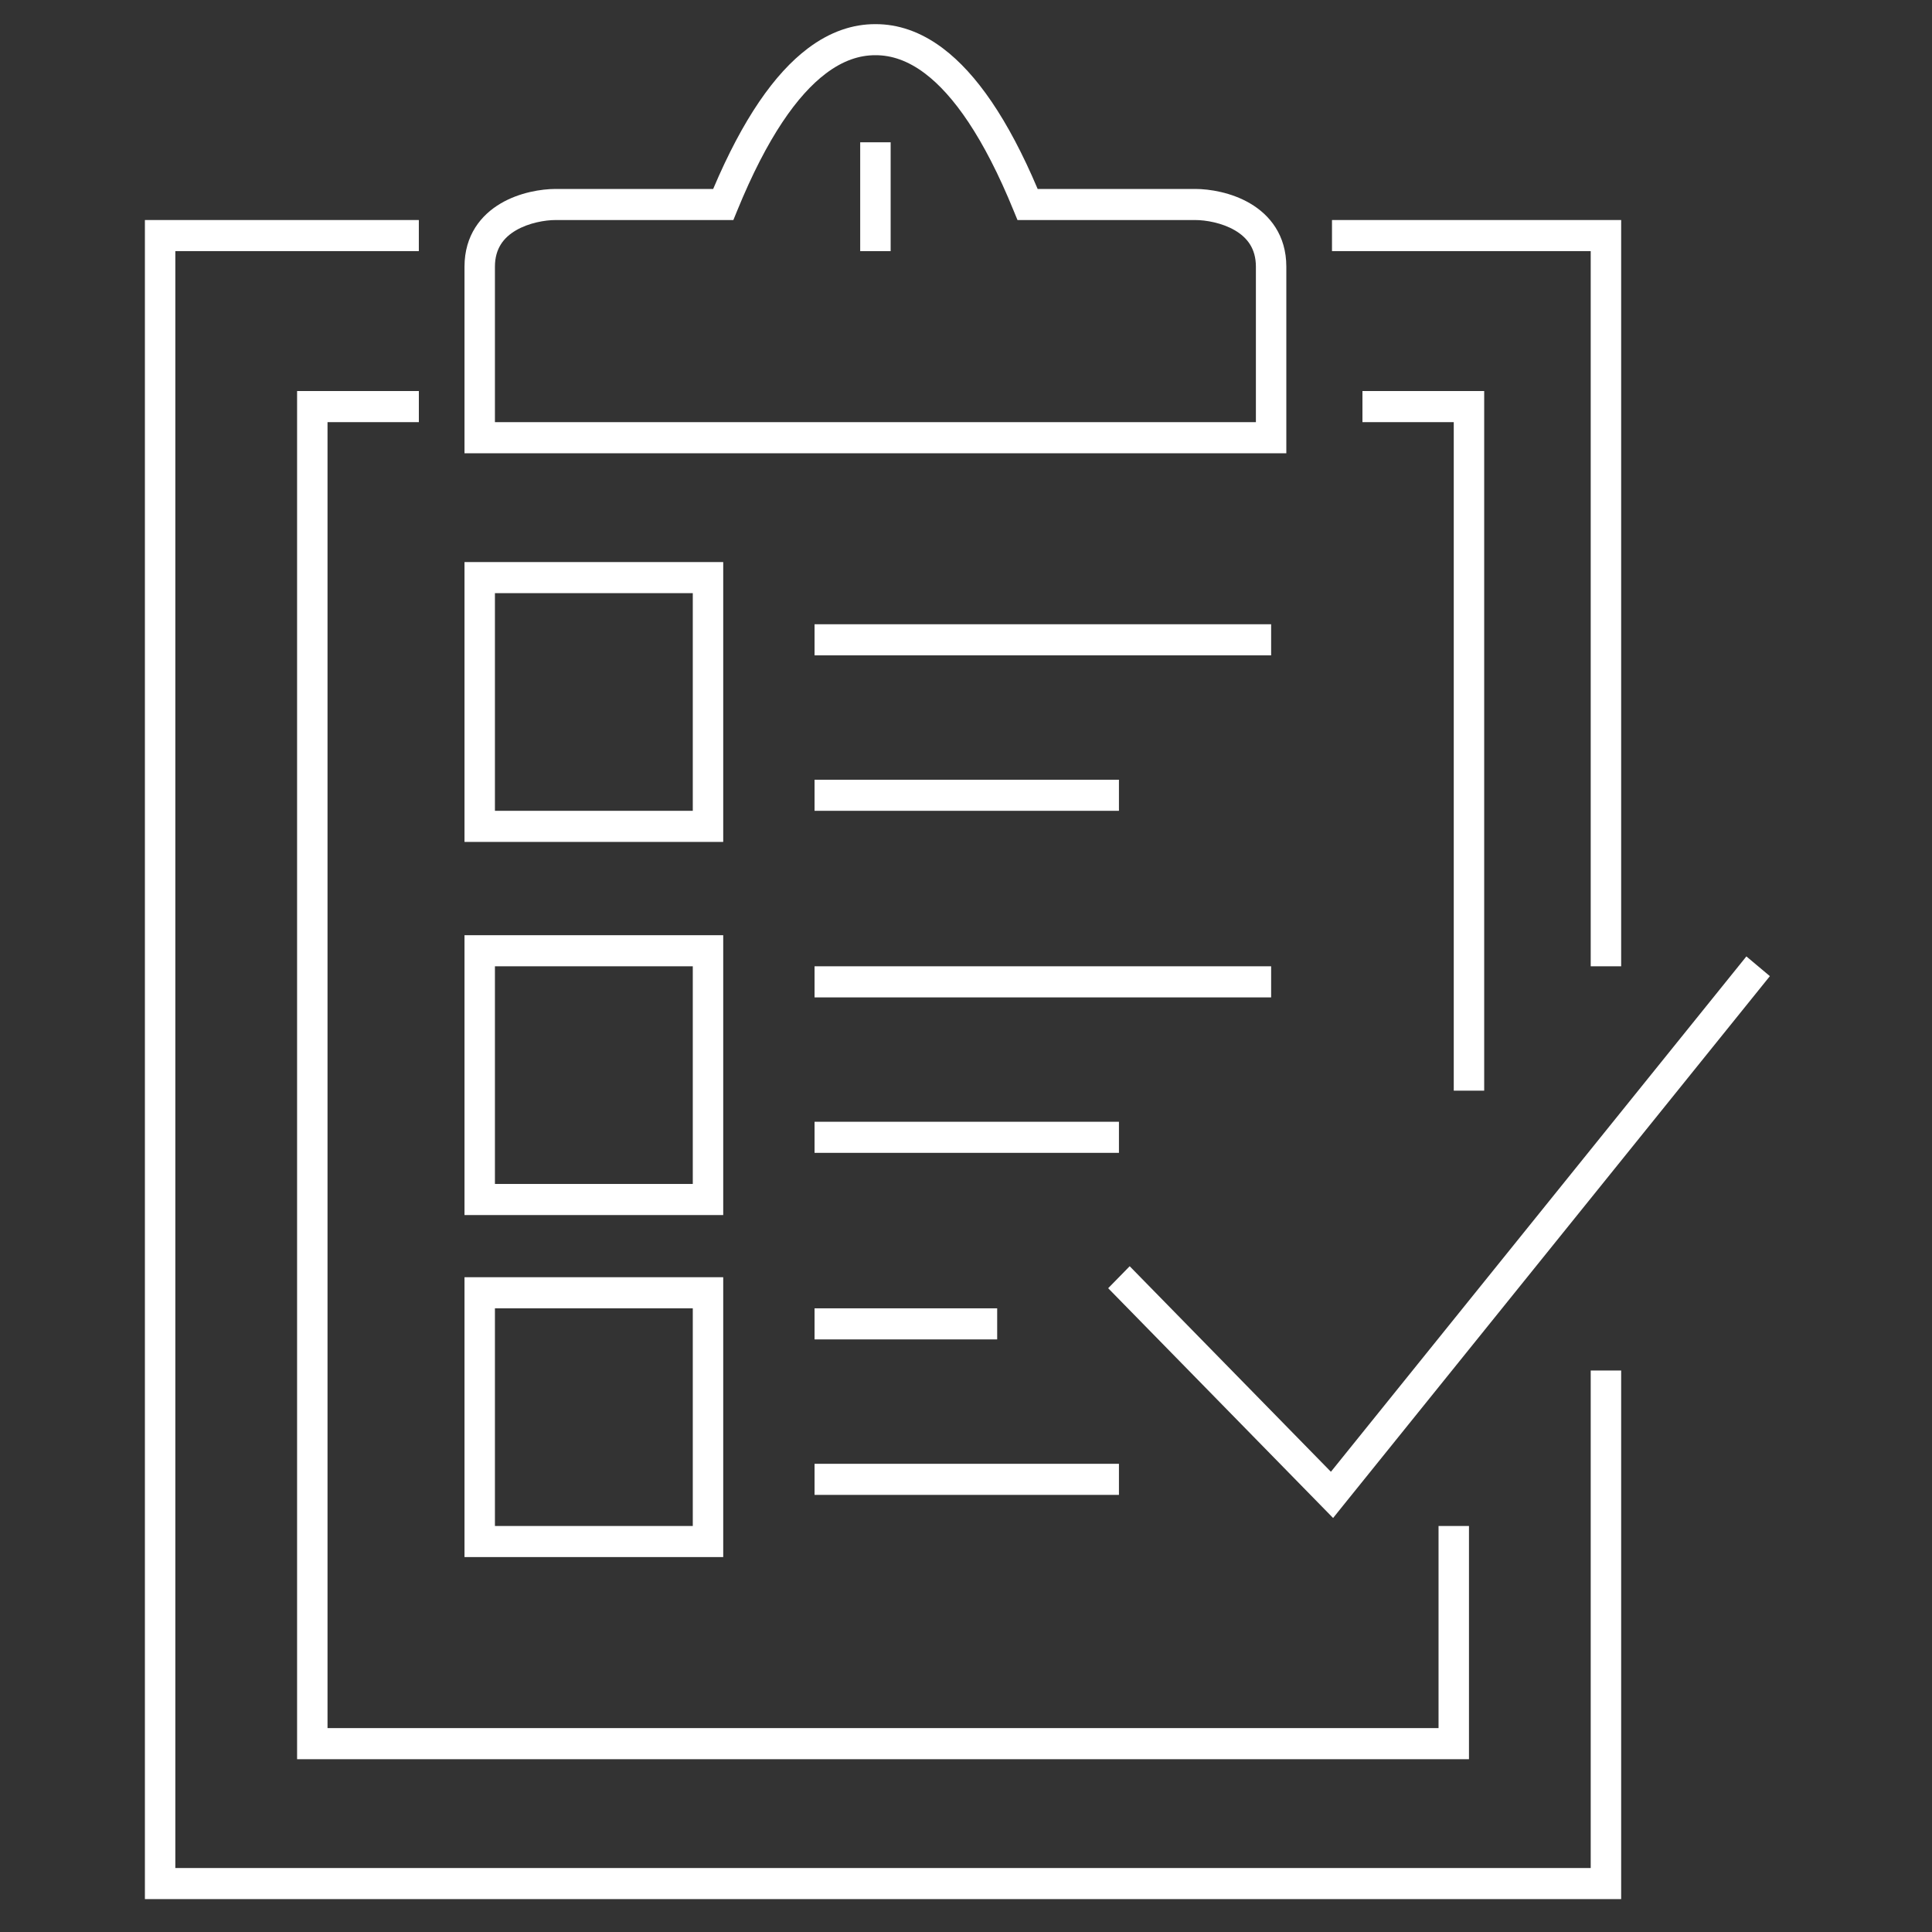
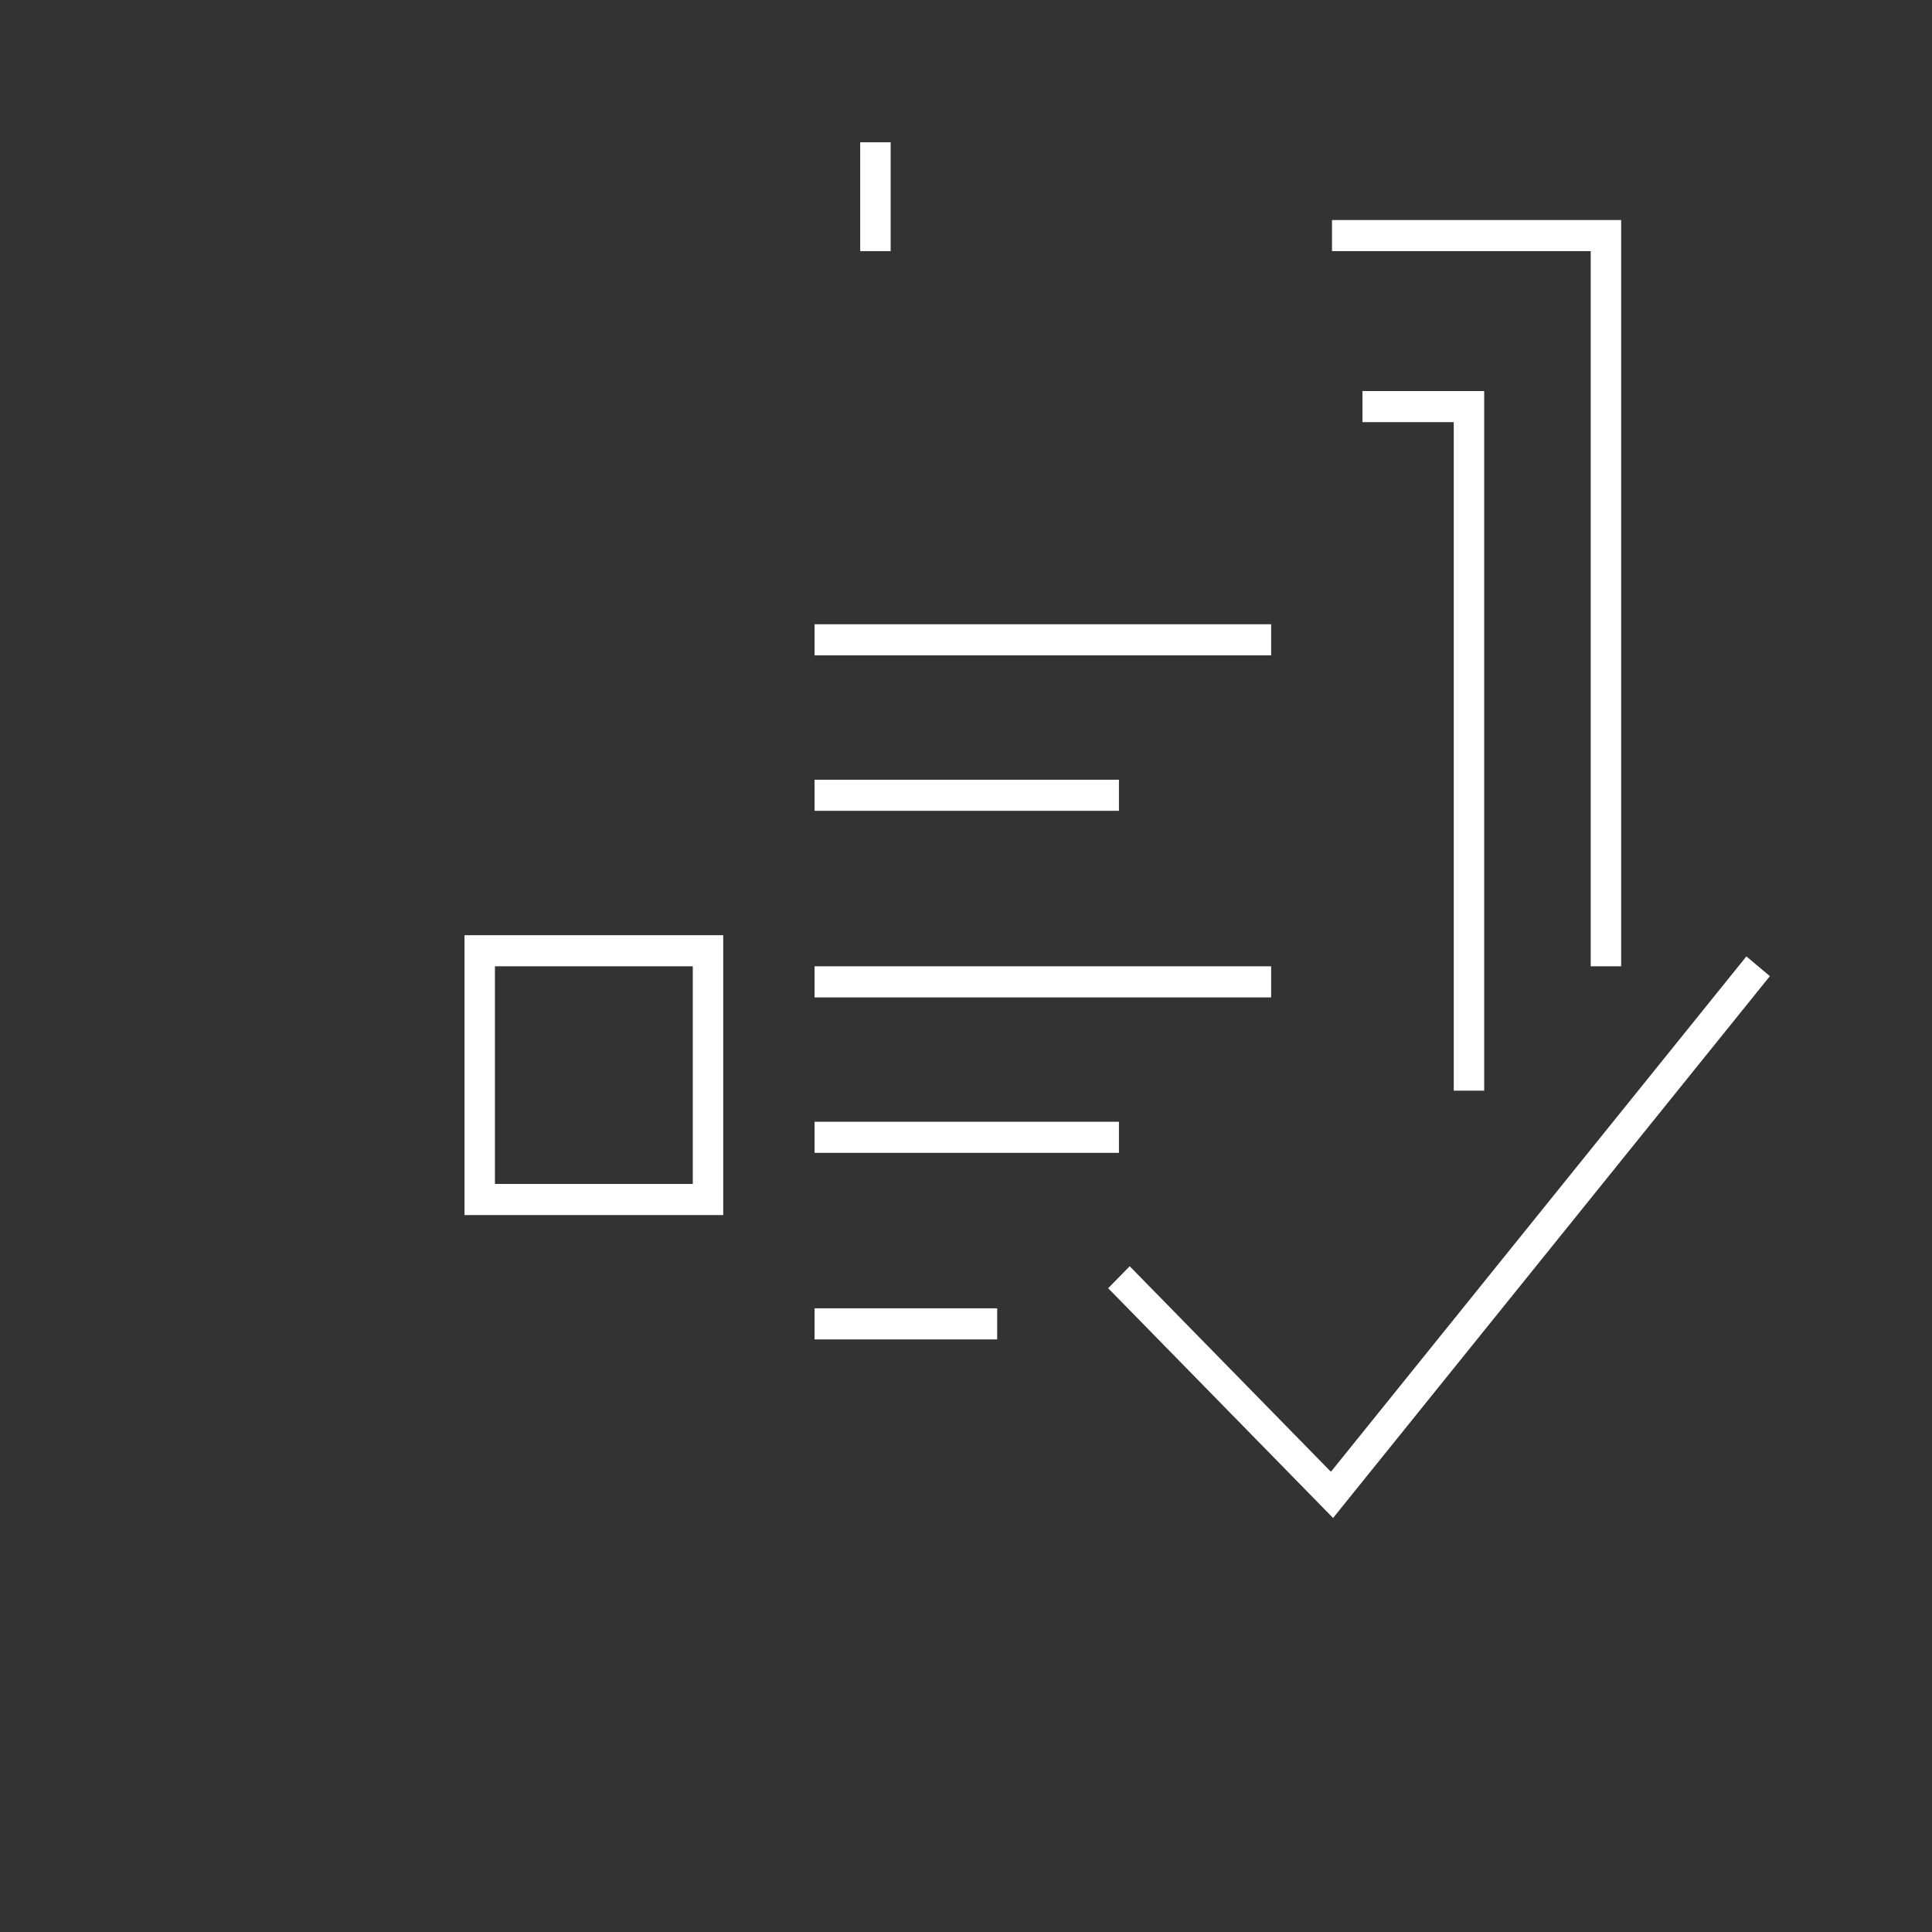
<svg xmlns="http://www.w3.org/2000/svg" width="80" height="80" viewBox="0 0 80 80" fill="none">
  <rect x="0" y="0" width="80" height="80" fill="#333333" stroke="none" />
-   <path d="M17.344 16.192V17.48H13.562V71.557H59.567V63.188H60.827V72.845H12.302V16.192H17.344Z" fill="white" />
  <path d="M61.457 16.192V45.162H60.197V17.48H56.416V16.192H61.457Z" fill="white" />
-   <path d="M17.343 9.111V10.398H7.26V77.351H65.868V56.75H67.129V78.638H6V9.111H17.343Z" fill="white" />
  <path d="M67.129 9.111V40.012H65.868V10.398H55.155V9.111H67.129Z" fill="white" />
  <path d="M73.287 40.42L55.641 62.309L55.201 62.857L45.887 53.342L46.778 52.432L55.11 60.943L72.314 39.603L73.287 40.42Z" fill="white" />
  <path d="M36.88 5.892V10.399H35.619V5.892H36.88Z" fill="white" />
-   <path d="M29.947 23.274V34.862H19.234V23.274H29.947ZM20.494 33.574H28.687V24.561H20.494V33.574Z" fill="white" />
  <path d="M29.947 38.725V50.313H19.234V38.725H29.947ZM20.494 49.025H28.687V40.012H20.494V49.025Z" fill="white" />
-   <path d="M29.947 52.887V64.475H19.234V52.887H29.947ZM20.494 63.188H28.687V54.175H20.494V63.188Z" fill="white" />
  <path d="M52.635 25.849V27.137H33.729V25.849H52.635Z" fill="white" />
  <path d="M46.333 32.287V33.574H33.729V32.287H46.333Z" fill="white" />
  <path d="M52.635 40.012V41.3H33.729V40.012H52.635Z" fill="white" />
  <path d="M46.333 46.45V47.737H33.729V46.45H46.333Z" fill="white" />
-   <path d="M46.333 60.613V61.9H33.729V60.613H46.333Z" fill="white" />
+   <path d="M46.333 60.613H33.729V60.613H46.333Z" fill="white" />
  <path d="M41.291 54.175V55.462H33.729V54.175H41.291Z" fill="white" />
-   <path fill-rule="evenodd" clip-rule="evenodd" d="M36.249 1C37.174 0.996 38.122 1.303 39.057 2.011C40.425 3.047 41.736 4.917 42.967 7.824H49.483C50.085 7.824 50.99 7.967 51.768 8.425C52.577 8.901 53.264 9.737 53.264 11.043V18.768H19.234V11.043C19.234 9.737 19.922 8.901 20.731 8.425C21.509 7.967 22.414 7.824 23.015 7.824H29.531C30.762 4.917 32.073 3.047 33.442 2.011C34.376 1.303 35.325 0.996 36.249 1ZM36.249 2.286C35.589 2.283 34.904 2.507 34.193 3.046C33.029 3.927 31.772 5.67 30.529 8.715L30.367 9.111H23.015C22.567 9.111 21.896 9.226 21.361 9.54C20.857 9.836 20.494 10.289 20.494 11.043V17.48H52.004V11.043C52.004 10.289 51.641 9.836 51.138 9.54C50.603 9.226 49.932 9.111 49.483 9.111H42.132L41.969 8.715C40.727 5.67 39.469 3.927 38.306 3.046C37.594 2.507 36.909 2.283 36.249 2.286Z" fill="white" />
</svg>